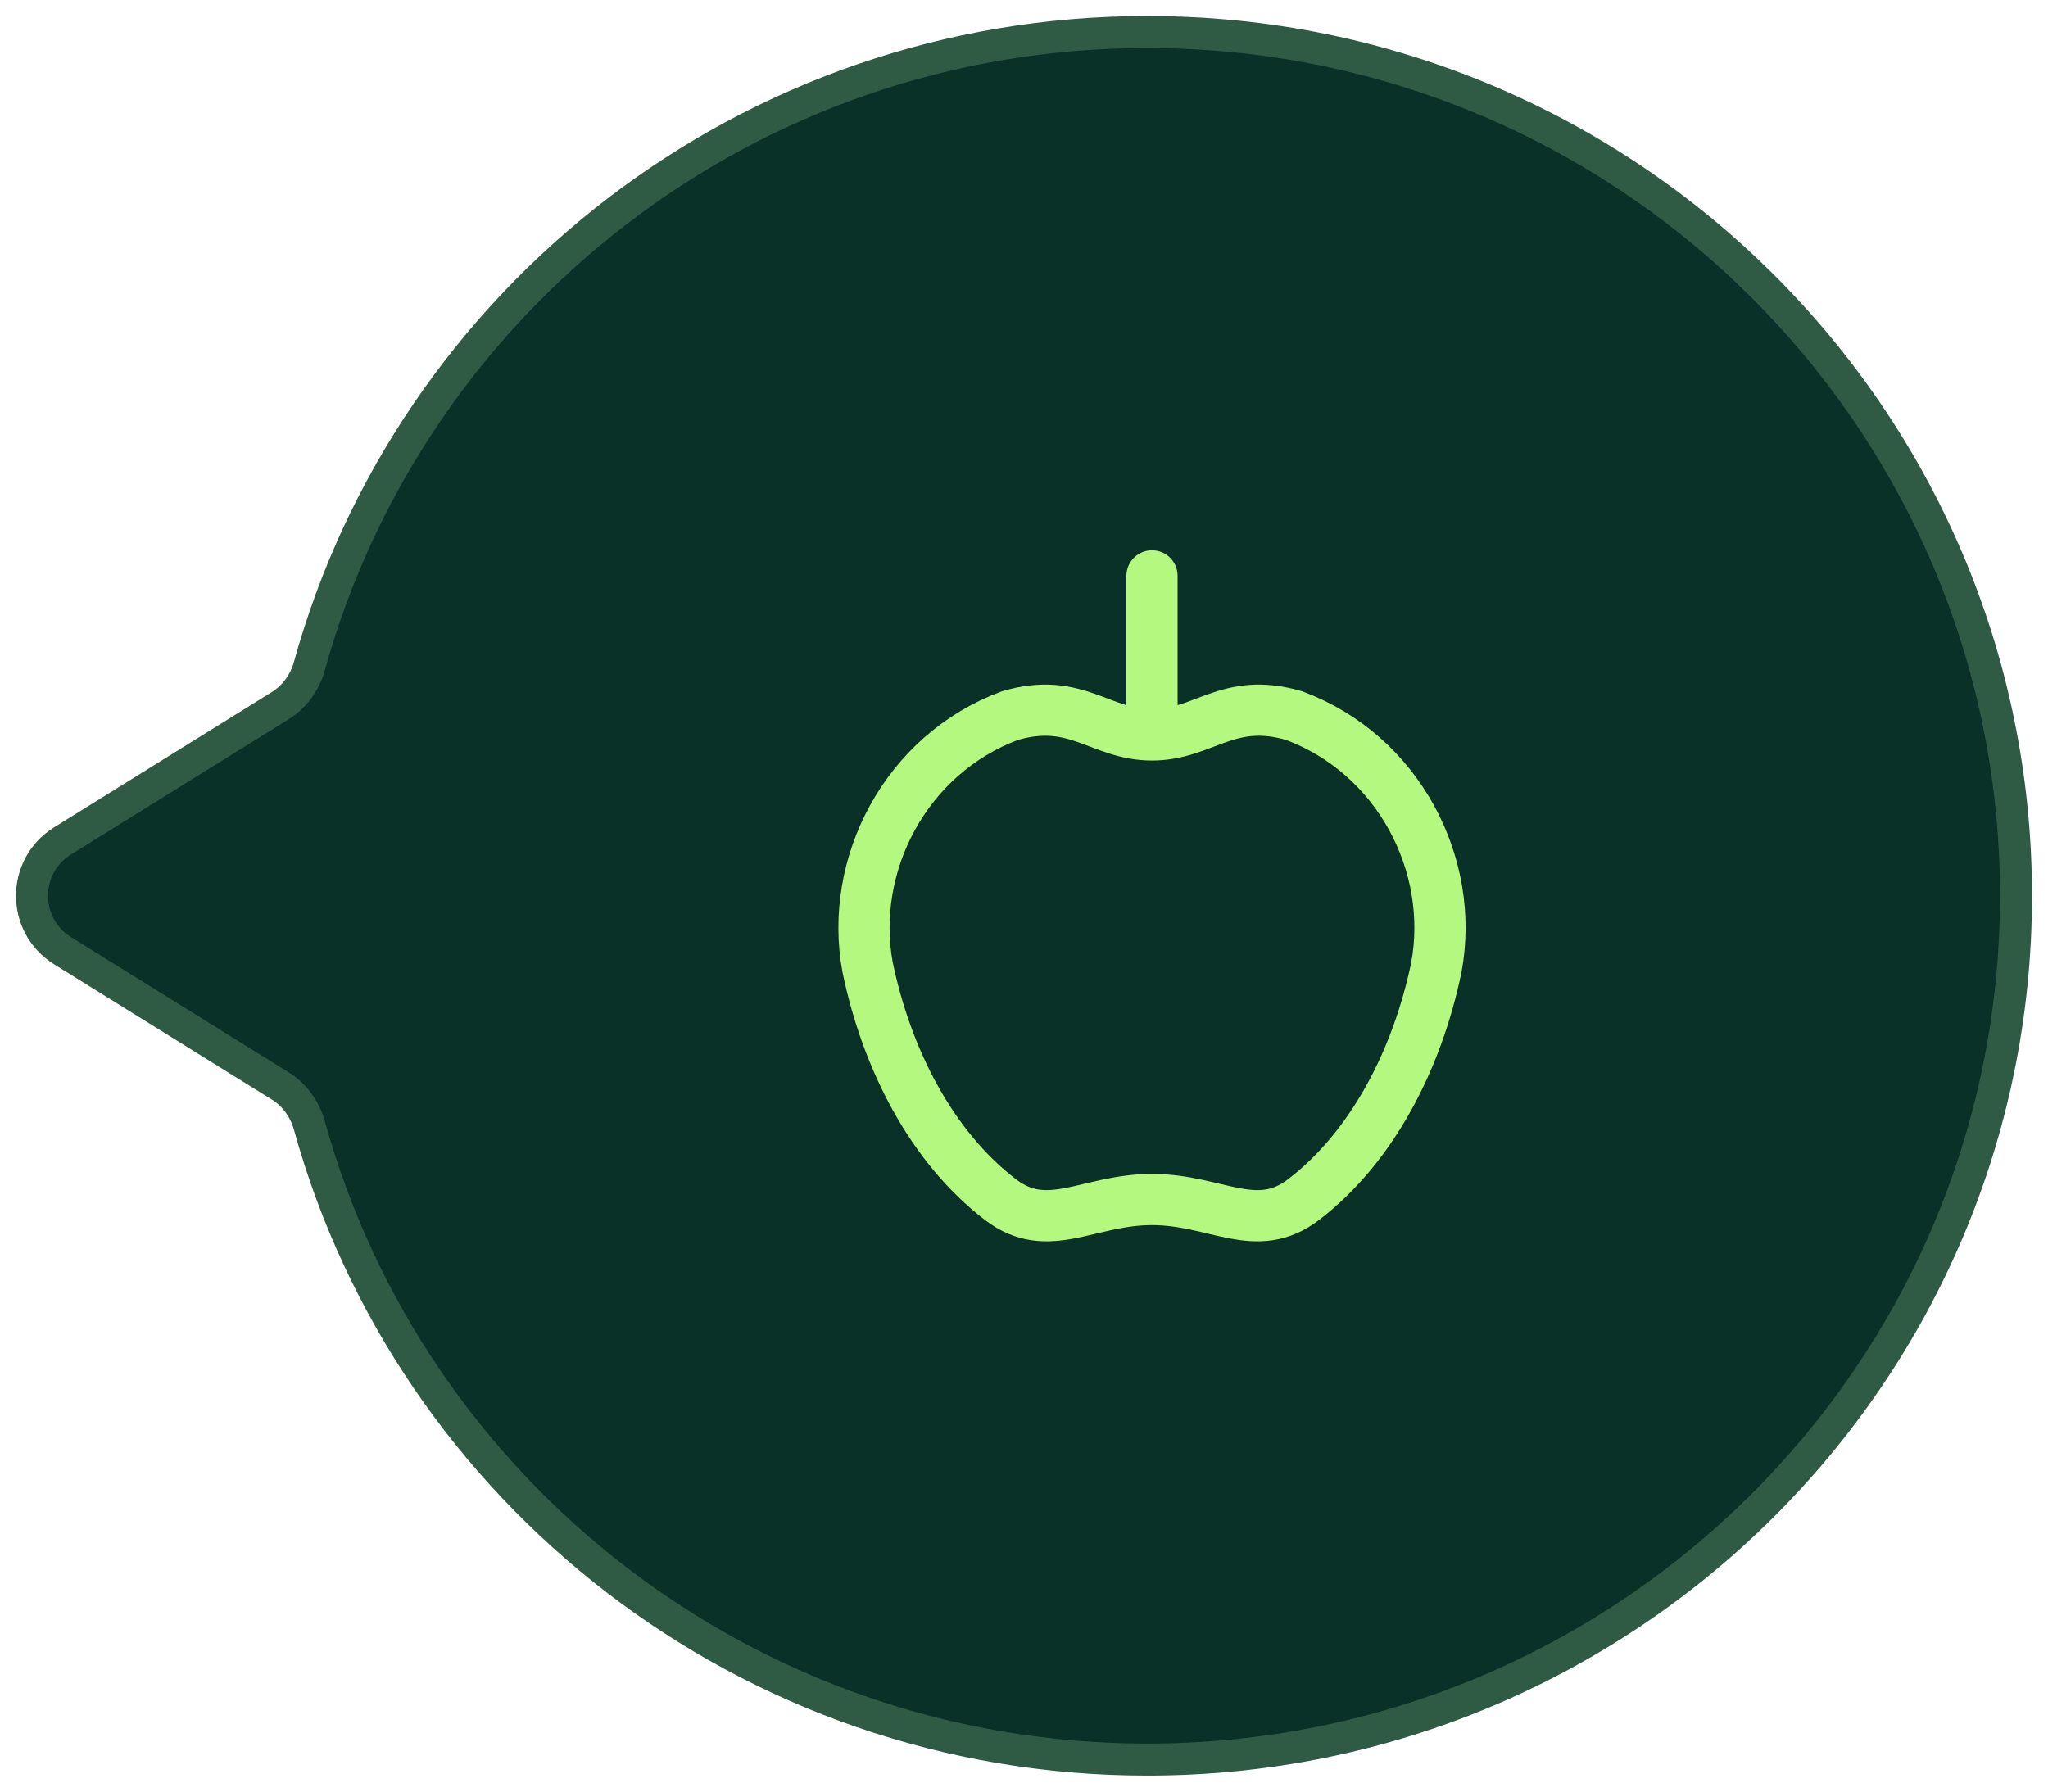
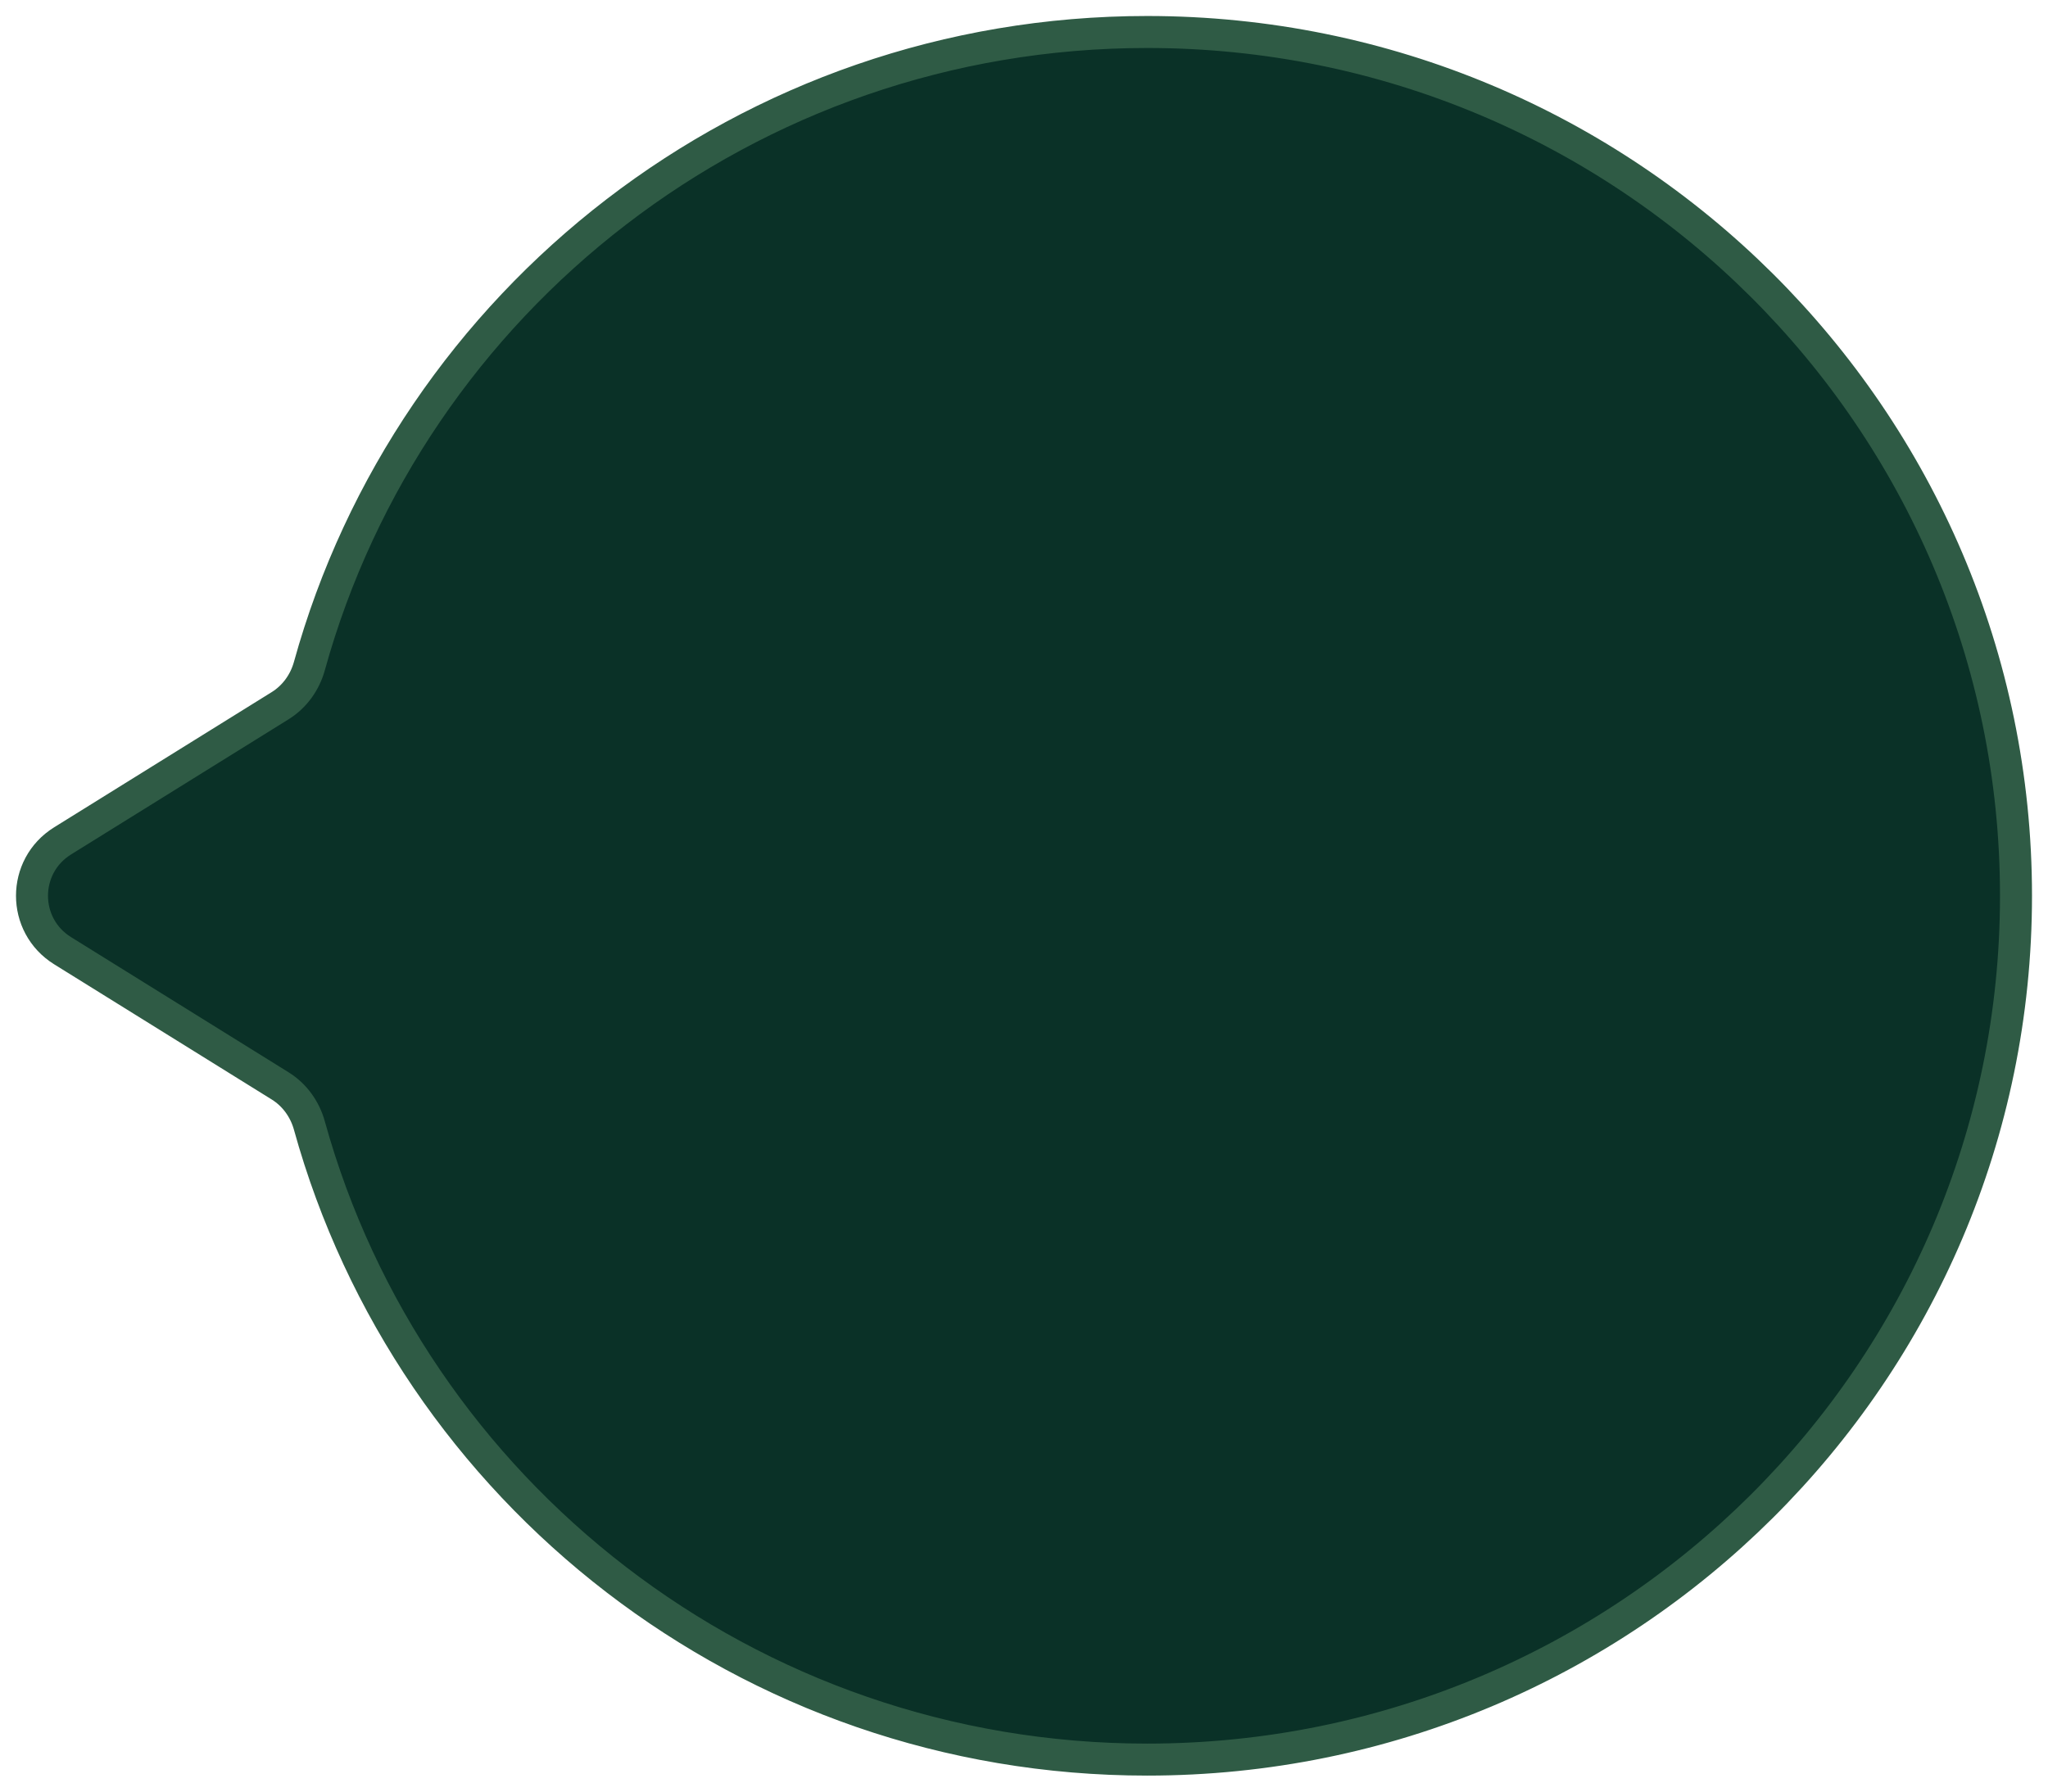
<svg xmlns="http://www.w3.org/2000/svg" width="64" height="56" viewBox="0 0 64 56" fill="none">
  <path d="M35.849 55C50.844 55 63 42.912 63 28C63 13.088 50.844 1 35.849 1C23.354 1 12.83 9.393 9.668 20.82C9.527 21.33 9.207 21.777 8.755 22.058L1.957 26.283C0.681 27.076 0.681 28.924 1.957 29.717L8.755 33.942C9.207 34.223 9.527 34.67 9.668 35.18C12.83 46.607 23.354 55 35.849 55Z" fill="#0A3127" stroke="#2F5B45" />
-   <path d="M36 22.972C34.384 22.972 33.63 21.762 31.563 22.367C28.298 23.577 26.52 27.038 27.113 30.233C27.705 33.089 29.102 35.838 31.26 37.493C32.746 38.633 33.999 37.493 36 37.493C38.001 37.493 39.254 38.633 40.74 37.493C42.898 35.838 44.295 33.089 44.887 30.233C45.48 27.038 43.702 23.577 40.437 22.367C38.37 21.762 37.616 22.972 36 22.972ZM36 22.972L36 18" stroke="#B4F87F" stroke-width="1.6" stroke-linecap="round" />
</svg>